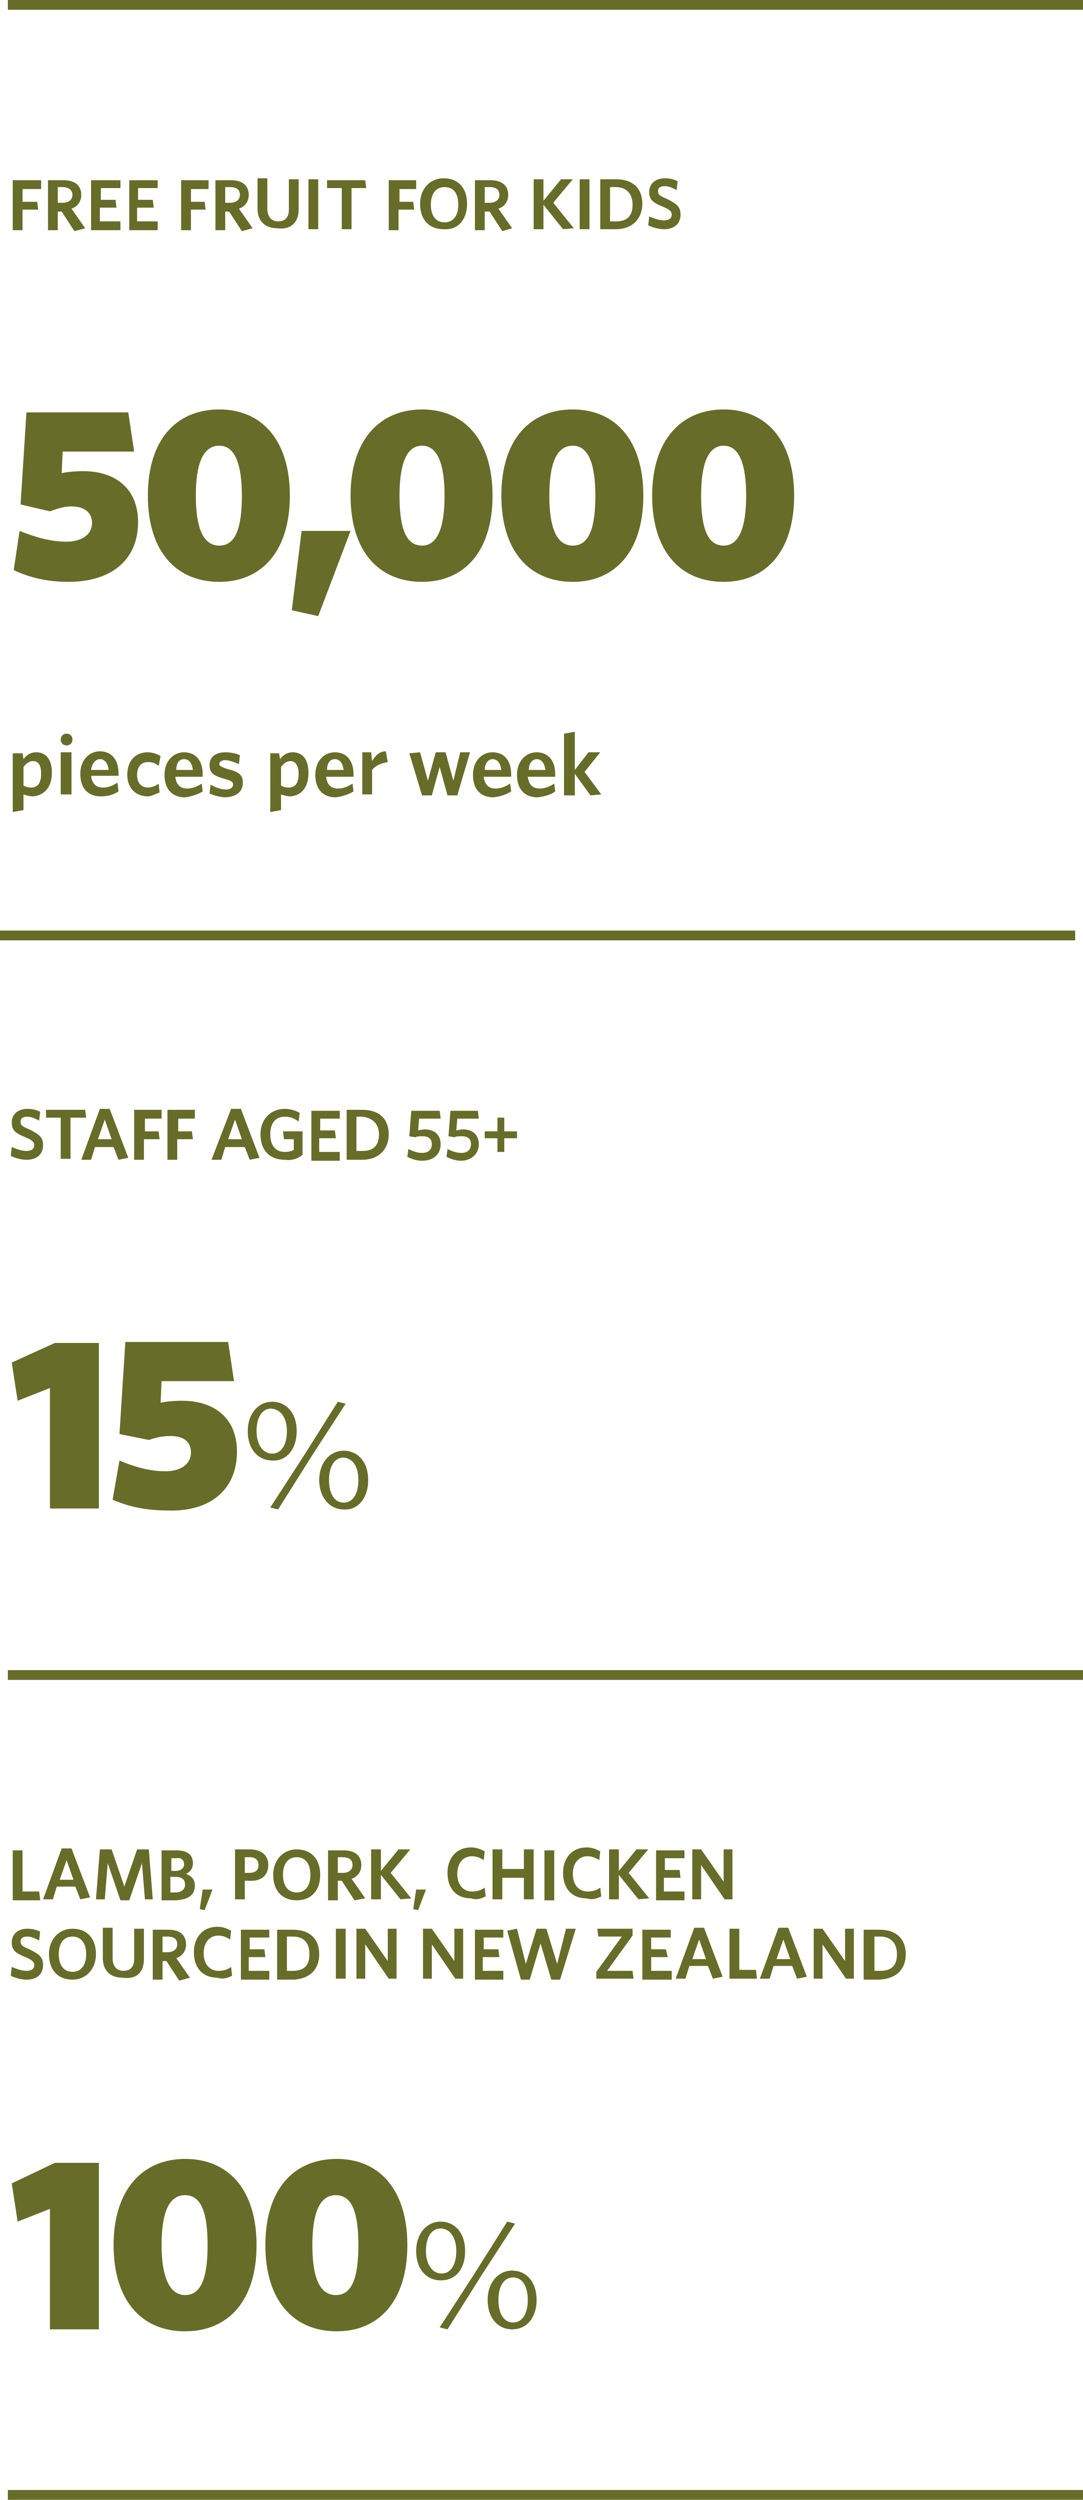
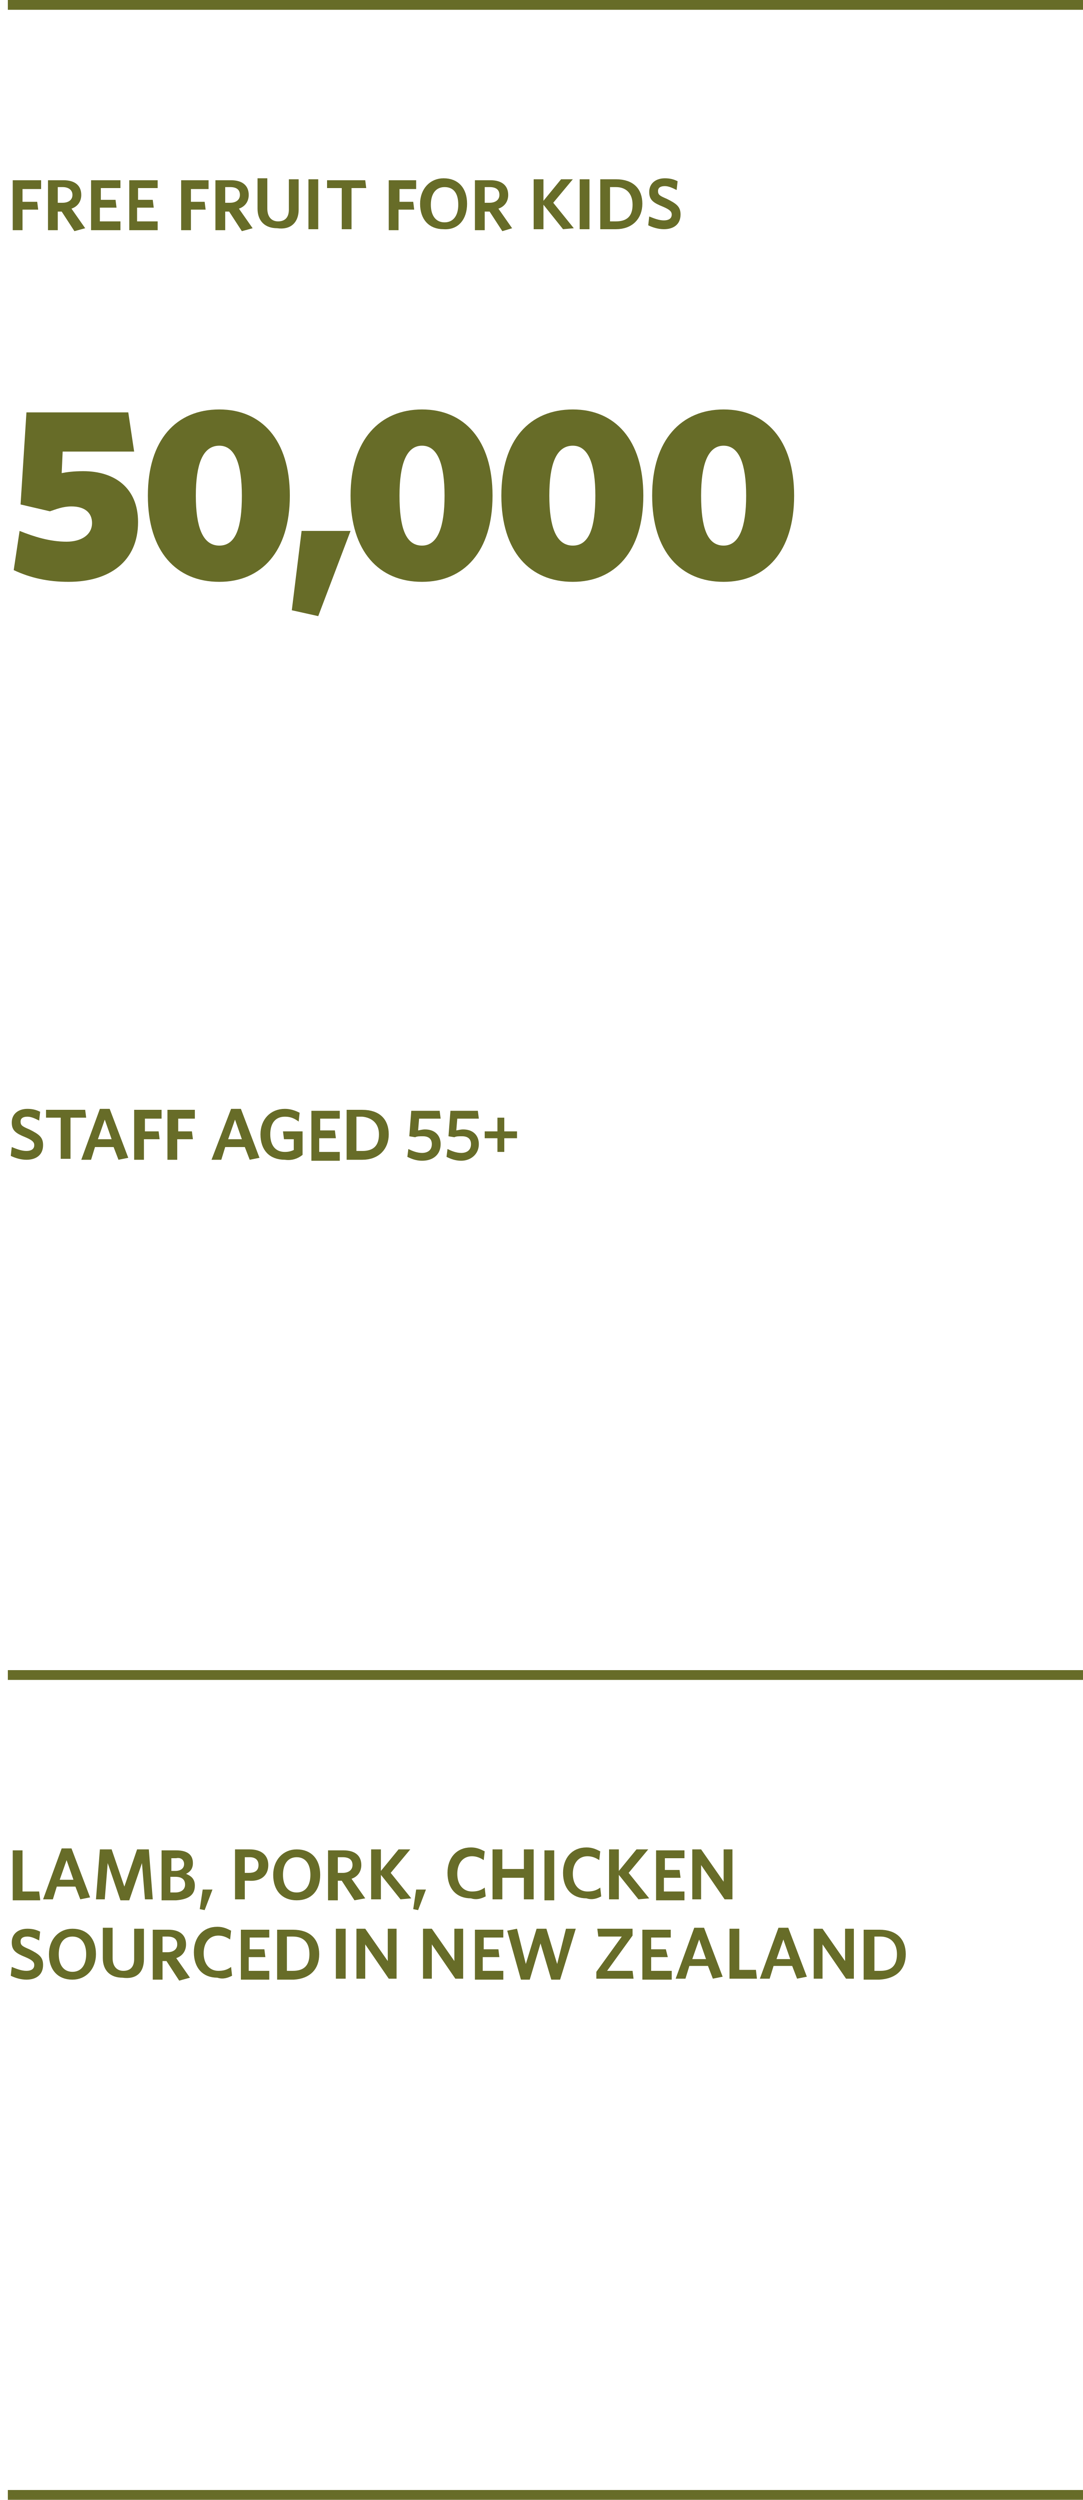
<svg xmlns="http://www.w3.org/2000/svg" xmlns:xlink="http://www.w3.org/1999/xlink" version="1.1" id="Layer_1" x="0px" y="0px" viewBox="0 0 110.6 255.2" style="enable-background:new 0 0 110.6 255.2;" xml:space="preserve">
  <style type="text/css">
	.st0{clip-path:url(#SVGID_2_);fill:none;stroke:#676C28;}
	.st1{clip-path:url(#SVGID_2_);fill:#676C28;}
</style>
  <g>
    <defs>
      <rect id="SVGID_1_" y="0" width="110.6" height="255.2" />
    </defs>
    <clipPath id="SVGID_2_">
      <use xlink:href="#SVGID_1_" style="overflow:visible;" />
    </clipPath>
-     <line class="st0" x1="0" y1="95.5" x2="109.8" y2="95.5" />
    <line class="st0" x1="0.8" y1="171" x2="110.6" y2="171" />
    <line class="st0" x1="0.8" y1="0.5" x2="110.6" y2="0.5" />
-     <path class="st1" d="M61.4,81.1l-1.7-2.3l1.6-2h-1.2l-1.4,1.8v-3.9l-1.1,0.2v6.3h1.1V79l1.6,2.2L61.4,81.1z M54.8,77.5   c0.5,0,0.8,0.4,0.9,1.1h-1.7C54,77.9,54.4,77.5,54.8,77.5 M56.7,80.8l-0.1-0.8c-0.5,0.3-0.9,0.5-1.5,0.5c-0.7,0-1.1-0.4-1.2-1.2   h2.8c0-0.1,0-0.2,0-0.3c0-1.2-0.6-2.2-1.9-2.2c-1.1,0-2,0.9-2,2.3c0,1.6,0.9,2.3,2.1,2.3C55.7,81.3,56.3,81.1,56.7,80.8 M50.3,77.5   c0.5,0,0.8,0.4,0.9,1.1h-1.7C49.5,77.9,49.9,77.5,50.3,77.5 M52.2,80.8l-0.1-0.8c-0.5,0.3-0.9,0.5-1.5,0.5c-0.7,0-1.1-0.4-1.2-1.2   h2.8c0-0.1,0-0.2,0-0.3c0-1.2-0.6-2.2-1.9-2.2c-1.1,0-2,0.9-2,2.3c0,1.6,0.9,2.3,2.1,2.3C51.2,81.3,51.7,81.1,52.2,80.8 M48,76.8   h-1l-0.7,2.9l-0.8-2.9h-1l-0.8,2.9l-0.8-2.9l-1.1,0.1l1.3,4.3h1l0.8-2.9l0.8,2.9h1L48,76.8z M39.6,77.8l-0.2-1.1   c-0.7,0-1.1,0.5-1.4,1l-0.1-0.9H37v4.3H38v-2.5C38.3,78.2,38.9,77.9,39.6,77.8 M34.2,77.5c0.5,0,0.8,0.4,0.9,1.1h-1.7   C33.4,77.9,33.7,77.5,34.2,77.5 M36.1,80.8l-0.1-0.8c-0.5,0.3-0.9,0.5-1.5,0.5c-0.7,0-1.1-0.4-1.2-1.2h2.8c0-0.1,0-0.2,0-0.3   c0-1.2-0.6-2.2-1.9-2.2c-1.1,0-2,0.9-2,2.3c0,1.6,0.9,2.3,2.1,2.3C35,81.3,35.6,81.1,36.1,80.8 M30.5,79c0,1-0.4,1.4-1,1.4   c-0.4,0-0.6-0.1-0.8-0.2v-1.9c0.3-0.4,0.6-0.6,1-0.6C30.1,77.7,30.5,78.1,30.5,79 M31.5,78.9c0-1.5-0.7-2.1-1.6-2.1   c-0.6,0-1,0.3-1.3,0.7l-0.1-0.6h-0.9v6l1.1-0.2v-1.6c0.3,0.1,0.6,0.2,1,0.2C30.7,81.2,31.5,80.5,31.5,78.9 M24.8,79.9   c0-0.8-0.4-1.1-1.6-1.4c-0.6-0.2-0.8-0.3-0.8-0.5c0-0.2,0.2-0.4,0.6-0.4c0.4,0,0.9,0.2,1.4,0.4l0.1-0.9c-0.4-0.2-1-0.3-1.5-0.3   c-1,0-1.6,0.5-1.6,1.3c0,0.8,0.4,1.1,1.5,1.4c0.7,0.2,0.9,0.3,0.9,0.6c0,0.3-0.3,0.5-0.7,0.5c-0.5,0-1.1-0.2-1.6-0.5l-0.1,0.9   c0.4,0.2,1.1,0.4,1.7,0.4C24.2,81.3,24.8,80.8,24.8,79.9 M18.8,77.5c0.5,0,0.8,0.4,0.9,1.1h-1.7C18,77.9,18.3,77.5,18.8,77.5    M20.7,80.8l-0.1-0.8c-0.5,0.3-0.9,0.5-1.5,0.5c-0.7,0-1.1-0.4-1.2-1.2h2.8c0-0.1,0-0.2,0-0.3c0-1.2-0.6-2.2-1.9-2.2   c-1.1,0-2,0.9-2,2.3c0,1.6,0.9,2.3,2.1,2.3C19.6,81.3,20.2,81.1,20.7,80.8 M16.3,80.9l-0.1-0.9c-0.4,0.3-0.8,0.4-1.1,0.4   c-0.6,0-1.1-0.4-1.1-1.3c0-0.9,0.5-1.3,1.1-1.3c0.4,0,0.8,0.1,1.1,0.4l0.2-1c-0.3-0.2-0.8-0.4-1.3-0.4c-1.2,0-2.1,0.8-2.1,2.3   c0,1.4,0.9,2.2,2.1,2.2C15.4,81.3,15.8,81.1,16.3,80.9 M10.2,77.5c0.5,0,0.8,0.4,0.9,1.1H9.3C9.4,77.9,9.8,77.5,10.2,77.5    M12.1,80.8L12,79.9c-0.5,0.3-0.9,0.5-1.5,0.5c-0.7,0-1.1-0.4-1.2-1.2h2.8c0-0.1,0-0.2,0-0.3c0-1.2-0.6-2.2-1.9-2.2   c-1.1,0-2,0.9-2,2.3c0,1.6,0.9,2.3,2.1,2.3C11.1,81.3,11.6,81.1,12.1,80.8 M7.3,76.8H6.2v4.3h1.1V76.8z M7.4,75.5   c0-0.4-0.3-0.6-0.6-0.6c-0.4,0-0.6,0.3-0.6,0.6c0,0.4,0.3,0.6,0.6,0.6C7.1,76.1,7.4,75.9,7.4,75.5 M4.2,79c0,1-0.4,1.4-1,1.4   c-0.4,0-0.6-0.1-0.8-0.2v-1.9c0.3-0.4,0.6-0.6,1-0.6C3.9,77.7,4.2,78.1,4.2,79 M5.3,78.9c0-1.5-0.7-2.1-1.6-2.1   c-0.6,0-1,0.3-1.3,0.7l-0.1-0.6H1.3v6l1.1-0.2v-1.6c0.3,0.1,0.6,0.2,1,0.2C4.4,81.2,5.3,80.5,5.3,78.9" />
    <path class="st1" d="M76.2,50.6c0,3.2-0.7,5.1-2.3,5.1c-1.7,0-2.3-1.9-2.3-5.1s0.7-5.1,2.3-5.1C75.5,45.5,76.2,47.4,76.2,50.6    M81.1,50.6c0-5.7-2.9-8.8-7.2-8.8c-4.3,0-7.3,3.1-7.3,8.8s2.9,8.8,7.3,8.8C78.2,59.4,81.1,56.3,81.1,50.6 M60.8,50.6   c0,3.2-0.6,5.1-2.3,5.1c-1.7,0-2.4-1.9-2.4-5.1s0.7-5.1,2.4-5.1C60.1,45.5,60.8,47.4,60.8,50.6 M65.7,50.6c0-5.7-2.9-8.8-7.2-8.8   c-4.4,0-7.3,3.1-7.3,8.8s2.9,8.8,7.3,8.8C62.8,59.4,65.7,56.3,65.7,50.6 M45.4,50.6c0,3.2-0.7,5.1-2.3,5.1c-1.7,0-2.3-1.9-2.3-5.1   s0.7-5.1,2.3-5.1C44.7,45.5,45.4,47.4,45.4,50.6 M50.3,50.6c0-5.7-2.9-8.8-7.2-8.8c-4.3,0-7.3,3.1-7.3,8.8s2.9,8.8,7.3,8.8   C47.4,59.4,50.3,56.3,50.3,50.6 M35.8,54.2h-5l-1,8.1l2.7,0.6L35.8,54.2z M24.7,50.6c0,3.2-0.6,5.1-2.3,5.1c-1.7,0-2.4-1.9-2.4-5.1   s0.7-5.1,2.4-5.1C24,45.5,24.7,47.4,24.7,50.6 M29.6,50.6c0-5.7-2.9-8.8-7.2-8.8c-4.4,0-7.3,3.1-7.3,8.8s2.9,8.8,7.3,8.8   C26.7,59.4,29.6,56.3,29.6,50.6 M14.1,53.3c0-3.5-2.4-5.2-5.6-5.2c-1,0-1.7,0.1-2.2,0.2l0.1-2.2h7.3l-0.6-4H2.7l-0.6,9.4l3,0.7   c0.6-0.2,1.3-0.5,2.2-0.5c1.3,0,2.1,0.6,2.1,1.7c0,1.2-1.1,1.9-2.6,1.9c-1.7,0-3.3-0.5-4.8-1.1l-0.6,4C3.1,59,4.9,59.4,7,59.4   C11.2,59.4,14.1,57.3,14.1,53.3" />
    <path class="st1" d="M69.5,21.9c0-0.8-0.4-1.1-1.4-1.6c-0.7-0.3-0.9-0.4-0.9-0.8c0-0.3,0.2-0.5,0.7-0.5c0.4,0,0.8,0.2,1.2,0.4   l0.1-0.9c-0.4-0.2-0.8-0.3-1.3-0.3c-0.9,0-1.6,0.5-1.6,1.4c0,0.8,0.4,1.1,1.4,1.5c0.7,0.3,0.9,0.5,0.9,0.8c0,0.4-0.3,0.6-0.8,0.6   c-0.5,0-1-0.2-1.5-0.4l-0.1,0.9c0.4,0.2,1,0.4,1.6,0.4C68.8,23.4,69.5,22.9,69.5,21.9 M64.6,20.9c0,1.2-0.6,1.7-1.7,1.7h-0.6v-3.5   h0.6C63.9,19.1,64.6,19.7,64.6,20.9 M65.6,20.8c0-1.5-0.9-2.5-2.7-2.5h-1.6v5.1h1.6C64.6,23.4,65.6,22.3,65.6,20.8 M60.2,18.3h-1   v5.1h1V18.3z M58.6,23.3l-2.1-2.6l2-2.4h-1.2l-1.8,2.2v-2.2h-1v5.1h1v-2.5l2,2.5L58.6,23.3z M51,19.9c0,0.5-0.4,0.8-1,0.8h-0.5   v-1.6h0.5C50.7,19.1,51,19.4,51,19.9 M52.3,23.3l-1.4-2c0.6-0.2,1-0.7,1-1.4c0-1-0.7-1.5-1.8-1.5h-1.6v5.1h1v-1.9H50l1.3,2   L52.3,23.3z M46.8,20.9c0,1.1-0.5,1.8-1.4,1.8c-0.9,0-1.4-0.7-1.4-1.8c0-1.1,0.5-1.8,1.4-1.8S46.8,19.7,46.8,20.9 M47.7,20.8   c0-1.6-0.9-2.6-2.4-2.6c-1.4,0-2.4,1.1-2.4,2.6c0,1.6,0.9,2.6,2.4,2.6C46.8,23.5,47.7,22.4,47.7,20.8 M42.5,19.2v-0.8h-2.8v5.1h1   v-2.1h1.6l-0.1-0.8h-1.4v-1.3H42.5z M37.4,19.2l-0.1-0.8h-3.9v0.8h1.5v4.2h1v-4.2H37.4z M32.5,18.3h-1v5.1h1V18.3z M30.5,21.4v-3.1   h-1v3.1c0,0.8-0.4,1.2-1.1,1.2c-0.7,0-1.1-0.5-1.1-1.3v-3.1h-1v3.1c0,1.3,0.8,2,2,2C29.7,23.5,30.5,22.7,30.5,21.4 M24.5,19.9   c0,0.5-0.4,0.8-1,0.8h-0.5v-1.6h0.5C24.2,19.1,24.5,19.4,24.5,19.9 M25.8,23.3l-1.4-2c0.6-0.2,1-0.7,1-1.4c0-1-0.7-1.5-1.8-1.5   h-1.6v5.1h1v-1.9h0.4l1.3,2L25.8,23.3z M21.3,19.2v-0.8h-2.8v5.1h1v-2.1H21l-0.1-0.8h-1.4v-1.3H21.3z M16.1,23.4v-0.8h-2.1v-1.4   h1.7l-0.1-0.8h-1.5v-1.2h2v-0.8h-2.9v5.1H16.1z M12.3,23.4v-0.8h-2.1v-1.4h1.7l-0.1-0.8h-1.5v-1.2h2v-0.8H9.3v5.1H12.3z M7.4,19.9   c0,0.5-0.4,0.8-1,0.8H5.9v-1.6h0.5C7,19.1,7.4,19.4,7.4,19.9 M8.7,23.3l-1.4-2c0.6-0.2,1-0.7,1-1.4c0-1-0.7-1.5-1.8-1.5H4.9v5.1h1   v-1.9h0.4l1.3,2L8.7,23.3z M4.2,19.2v-0.8H1.3v5.1h1v-2.1h1.6l-0.1-0.8H2.3v-1.3H4.2z" />
-     <path class="st1" d="M36.6,151.1c0,1.3-0.5,2.3-1.5,2.3s-1.5-1-1.5-2.3c0-1.3,0.5-2.3,1.5-2.3C36.1,148.9,36.6,149.8,36.6,151.1    M29.3,146.1c0,1.3-0.5,2.3-1.5,2.3s-1.6-1-1.6-2.3c0-1.3,0.5-2.3,1.5-2.3C28.8,143.9,29.3,144.9,29.3,146.1 M37.6,151.1   c0-1.9-1.1-3-2.5-3c-1.4,0-2.5,1.2-2.5,3s1.1,3,2.5,3C36.5,154.2,37.6,153,37.6,151.1 M28.4,154.1l3.4-5.4l3.5-5.4l-0.8-0.2   l-3.4,5.4l-3.5,5.4L28.4,154.1z M30.3,146.1c0-1.9-1.1-3-2.5-3c-1.4,0-2.5,1.2-2.5,3c0,1.9,1.1,3,2.5,3   C29.2,149.2,30.3,148,30.3,146.1 M24.2,148.2c0-3.5-2.4-5.2-5.6-5.2c-1,0-1.7,0.1-2.2,0.2l0.1-2.2h7.4l-0.6-4H12.8l-0.6,9.4l3,0.6   c0.6-0.2,1.3-0.4,2.2-0.4c1.4,0,2.1,0.6,2.1,1.7c0,1.2-1.1,1.9-2.6,1.9c-1.7,0-3.3-0.5-4.7-1.1l-0.7,4c1.6,0.7,3.4,1.1,5.5,1.1   C21.3,154.4,24.2,152.2,24.2,148.2 M10.1,154v-16.9H5.6l-4.4,2l0.6,3.9l3.3-1.3V154H10.1z" />
    <path class="st1" d="M52.8,116.2v-0.7h-1.3v-1.4h-0.7v1.4h-1.3v0.7h1.3v1.4h0.7v-1.4H52.8z M48.9,116.8c0-0.9-0.6-1.5-1.6-1.5   c-0.3,0-0.6,0.1-0.7,0.1l0.1-1.2h2.2l-0.1-0.8h-2.8l-0.2,2.6l0.6,0.1c0.2-0.1,0.4-0.1,0.8-0.1c0.6,0,0.9,0.3,0.9,0.8   c0,0.6-0.4,0.9-1,0.9c-0.5,0-1-0.2-1.4-0.4l-0.1,0.8c0.4,0.2,0.9,0.4,1.5,0.4C48,118.5,48.9,117.9,48.9,116.8 M45,116.8   c0-0.9-0.6-1.5-1.6-1.5c-0.3,0-0.6,0.1-0.7,0.1l0.1-1.2h2.2l-0.1-0.8H42l-0.2,2.6l0.6,0.1c0.2-0.1,0.4-0.1,0.8-0.1   c0.6,0,0.9,0.3,0.9,0.8c0,0.6-0.4,0.9-1,0.9c-0.5,0-1-0.2-1.4-0.4l-0.1,0.8c0.4,0.2,0.9,0.4,1.5,0.4C44.2,118.5,45,117.9,45,116.8    M38.7,115.8c0,1.2-0.6,1.7-1.7,1.7h-0.6v-3.5H37C38,114.1,38.7,114.7,38.7,115.8 M39.7,115.8c0-1.5-0.9-2.5-2.7-2.5h-1.6v5.1H37   C38.7,118.4,39.7,117.3,39.7,115.8 M34.7,118.4v-0.8h-2.1v-1.4h1.7l-0.1-0.8h-1.5v-1.2h2v-0.8h-2.9v5.1H34.7z M30.9,117.9v-2.4h-2   l0.1,0.8h1v1.1c-0.2,0.1-0.5,0.2-0.9,0.2c-1,0-1.5-0.7-1.5-1.8c0-1.1,0.5-1.8,1.5-1.8c0.6,0,1,0.2,1.4,0.5l0.1-0.9   c-0.4-0.2-0.9-0.4-1.5-0.4c-1.5,0-2.5,1.1-2.5,2.6c0,1.6,0.9,2.6,2.5,2.6C29.8,118.5,30.4,118.3,30.9,117.9 M24,114.3l0.7,2h-1.4   L24,114.3z M21.6,118.4h1l0.4-1.3H25l0.5,1.3l1-0.2l-1.9-5h-1L21.6,118.4z M19.9,114.1v-0.8h-2.8v5.1h1v-2.1h1.6l-0.1-0.8h-1.4   v-1.3H19.9z M16.5,114.1v-0.8h-2.8v5.1h1v-2.1h1.6l-0.1-0.8h-1.4v-1.3H16.5z M10.7,114.3l0.7,2H10L10.7,114.3z M8.3,118.4h1   l0.4-1.3h1.9l0.5,1.3l1-0.2l-1.9-5h-1L8.3,118.4z M8.8,114.1l-0.1-0.8H4.7v0.8h1.5v4.2h1v-4.2H8.8z M4.4,116.9   c0-0.8-0.4-1.1-1.4-1.6c-0.7-0.3-0.9-0.4-0.9-0.8c0-0.3,0.2-0.5,0.7-0.5c0.4,0,0.8,0.2,1.2,0.4l0.1-0.9c-0.4-0.2-0.8-0.3-1.3-0.3   c-0.9,0-1.6,0.5-1.6,1.4c0,0.8,0.4,1.1,1.4,1.5c0.7,0.3,0.9,0.5,0.9,0.8c0,0.4-0.3,0.6-0.8,0.6c-0.5,0-1-0.2-1.5-0.4l-0.1,0.9   c0.4,0.2,1,0.4,1.6,0.4C3.7,118.4,4.4,117.9,4.4,116.9" />
    <line class="st0" x1="0.8" y1="254.7" x2="110.6" y2="254.7" />
-     <path class="st1" d="M53.9,234.8c0,1.3-0.5,2.3-1.5,2.3c-1,0-1.5-1-1.5-2.3c0-1.3,0.5-2.3,1.5-2.3   C53.4,232.5,53.9,233.5,53.9,234.8 M46.6,229.8c0,1.3-0.5,2.3-1.5,2.3s-1.6-1-1.6-2.3s0.5-2.3,1.5-2.3   C46,227.5,46.6,228.5,46.6,229.8 M54.8,234.8c0-1.9-1.1-3-2.5-3c-1.4,0-2.5,1.2-2.5,3c0,1.9,1.1,3,2.5,3   C53.8,237.8,54.8,236.6,54.8,234.8 M45.7,237.8l3.4-5.4l3.5-5.4l-0.8-0.2l-3.4,5.4l-3.5,5.4L45.7,237.8z M47.5,229.8   c0-1.9-1.1-3-2.5-3c-1.4,0-2.5,1.2-2.5,3c0,1.9,1.1,3,2.5,3C46.5,232.8,47.5,231.7,47.5,229.8 M36.6,229.2c0,3.2-0.6,5.1-2.3,5.1   c-1.7,0-2.4-1.9-2.4-5.1s0.7-5.1,2.4-5.1C36,224.1,36.6,226,36.6,229.2 M41.6,229.2c0-5.7-2.9-8.8-7.2-8.8c-4.4,0-7.3,3.1-7.3,8.8   s2.9,8.8,7.3,8.8C38.7,238,41.6,234.9,41.6,229.2 M21.2,229.2c0,3.2-0.6,5.1-2.3,5.1c-1.6,0-2.4-1.9-2.4-5.1s0.7-5.1,2.4-5.1   C20.6,224.1,21.2,226,21.2,229.2 M26.2,229.2c0-5.7-2.9-8.8-7.3-8.8c-4.3,0-7.3,3.1-7.3,8.8s2.9,8.8,7.3,8.8   C23.3,238,26.2,234.9,26.2,229.2 M10.1,237.7v-16.9H5.6l-4.4,2.1l0.6,3.9l3.3-1.3v12.3H10.1z" />
    <path class="st1" d="M91.6,199.5c0,1.2-0.6,1.7-1.7,1.7h-0.6v-3.5h0.6C90.9,197.7,91.6,198.3,91.6,199.5 M92.5,199.5   c0-1.5-0.9-2.5-2.7-2.5h-1.6v5.1h1.6C91.6,202,92.5,201,92.5,199.5 M87.2,202v-5.1h-0.9v3.3l-2.3-3.3h-0.9v5.1H84v-3.5l2.4,3.5   H87.2z M80,198l0.7,2h-1.4L80,198z M77.6,202h1l0.4-1.3h1.9l0.5,1.3l1-0.2l-1.9-5h-1L77.6,202z M77.3,202l-0.1-0.9h-1.7v-4.2h-1   v5.1H77.3z M71.4,198l0.7,2h-1.4L71.4,198z M69,202h1l0.4-1.3h1.9l0.5,1.3l1-0.2l-1.9-5h-1L69,202z M68.6,202v-0.8h-2.1v-1.4h1.7   L68,199h-1.5v-1.2h2v-0.8h-2.9v5.1H68.6z M64.7,202l-0.1-0.8h-2.6l2.6-3.6v-0.7H61l0.1,0.8h2.4l-2.6,3.6v0.7H64.7z M58.8,196.9h-1   l-0.9,3.6l-1.1-3.6h-1l-1.1,3.6l-0.9-3.6l-1,0.2l1.4,5h0.9l1.1-3.7l1.1,3.7h0.9L58.8,196.9z M51.4,202v-0.8h-2.1v-1.4H51l-0.1-0.8   h-1.5v-1.2h2v-0.8h-2.9v5.1H51.4z M47.3,202v-5.1h-0.9v3.3l-2.3-3.3h-0.9v5.1h0.9v-3.5l2.4,3.5H47.3z M40.5,202v-5.1h-0.9v3.3   l-2.3-3.3h-0.9v5.1h0.9v-3.5l2.4,3.5H40.5z M35.3,196.9h-1v5.1h1V196.9z M31.6,199.5c0,1.2-0.6,1.7-1.7,1.7h-0.6v-3.5h0.6   C31,197.7,31.6,198.3,31.6,199.5 M32.6,199.5c0-1.5-0.9-2.5-2.7-2.5h-1.6v5.1H30C31.7,202,32.6,201,32.6,199.5 M27.5,202v-0.8h-2.1   v-1.4h1.7L27,199h-1.5v-1.2h2v-0.8h-2.9v5.1H27.5z M23.7,201.7l-0.1-0.9c-0.4,0.3-0.8,0.4-1.3,0.4c-0.9,0-1.5-0.7-1.5-1.8   c0-1.1,0.6-1.8,1.5-1.8c0.5,0,0.9,0.2,1.2,0.4l0.1-0.9c-0.4-0.2-0.8-0.4-1.4-0.4c-1.5,0-2.4,1.1-2.4,2.6c0,1.6,0.9,2.6,2.4,2.6   C22.8,202.1,23.3,201.9,23.7,201.7 M18.1,198.5c0,0.5-0.4,0.8-1,0.8h-0.5v-1.6h0.5C17.8,197.7,18.1,198,18.1,198.5 M19.4,201.9   l-1.4-2c0.6-0.2,1-0.7,1-1.4c0-1-0.7-1.5-1.8-1.5h-1.6v5.1h1v-1.9h0.4l1.3,2L19.4,201.9z M14.7,200v-3.1h-1v3.1   c0,0.8-0.4,1.2-1.1,1.2c-0.7,0-1.1-0.5-1.1-1.3v-3.1h-1v3.1c0,1.3,0.8,2,2,2C13.9,202.1,14.7,201.4,14.7,200 M8.8,199.5   c0,1.1-0.5,1.8-1.4,1.8c-0.9,0-1.4-0.7-1.4-1.8c0-1.1,0.5-1.8,1.4-1.8C8.3,197.7,8.8,198.4,8.8,199.5 M9.8,199.5   c0-1.6-0.9-2.6-2.4-2.6c-1.4,0-2.4,1.1-2.4,2.6c0,1.6,0.9,2.6,2.4,2.6C8.8,202.1,9.8,201,9.8,199.5 M4.4,200.6   c0-0.8-0.4-1.1-1.4-1.6c-0.7-0.3-0.9-0.4-0.9-0.8c0-0.3,0.2-0.5,0.7-0.5c0.4,0,0.8,0.2,1.2,0.4l0.1-0.9c-0.4-0.2-0.8-0.3-1.3-0.3   c-0.9,0-1.6,0.5-1.6,1.4c0,0.8,0.4,1.1,1.4,1.5c0.7,0.3,0.9,0.5,0.9,0.8c0,0.4-0.3,0.6-0.8,0.6c-0.5,0-1-0.2-1.5-0.4l-0.1,0.9   c0.4,0.2,1,0.4,1.6,0.4C3.7,202.1,4.4,201.6,4.4,200.6" />
    <path class="st1" d="M74.8,193.9v-5.1h-0.9v3.3l-2.3-3.3h-0.9v5.1h0.9v-3.5l2.4,3.5H74.8z M69.9,193.9v-0.8h-2.1v-1.4h1.7l-0.1-0.8   h-1.5v-1.2h2v-0.8h-2.9v5.1H69.9z M66.3,193.8l-2.1-2.6l2-2.4h-1.2l-1.8,2.2v-2.2h-1v5.1h1v-2.5l2,2.5L66.3,193.8z M61.4,193.6   l-0.1-0.9c-0.4,0.3-0.8,0.4-1.3,0.4c-0.9,0-1.5-0.7-1.5-1.8c0-1.1,0.6-1.8,1.5-1.8c0.5,0,0.9,0.2,1.2,0.4l0.1-0.9   c-0.4-0.2-0.8-0.4-1.4-0.4c-1.5,0-2.4,1.1-2.4,2.6c0,1.6,0.9,2.6,2.4,2.6C60.5,194,61,193.8,61.4,193.6 M56.6,188.9h-1v5.1h1V188.9   z M54.5,193.9v-5.1h-1v2h-2.2v-2h-1v5.1h1v-2.2h2.2v2.2H54.5z M49.6,193.6l-0.1-0.9c-0.4,0.3-0.8,0.4-1.3,0.4   c-0.9,0-1.5-0.7-1.5-1.8c0-1.1,0.6-1.8,1.5-1.8c0.5,0,0.9,0.2,1.2,0.4l0.1-0.9c-0.4-0.2-0.8-0.4-1.4-0.4c-1.5,0-2.4,1.1-2.4,2.6   c0,1.6,0.9,2.6,2.4,2.6C48.7,194,49.2,193.8,49.6,193.6 M43.5,192.9h-1l-0.3,2l0.5,0.1L43.5,192.9z M42,193.8l-2.1-2.6l2-2.4h-1.2   l-1.8,2.2v-2.2h-1v5.1h1v-2.5l2,2.5L42,193.8z M36,190.4c0,0.5-0.4,0.8-1,0.8h-0.5v-1.6h0.5C35.7,189.6,36,189.9,36,190.4    M37.3,193.8l-1.4-2c0.6-0.2,1-0.7,1-1.4c0-1-0.7-1.5-1.8-1.5h-1.6v5.1h1V192h0.4l1.3,2L37.3,193.8z M31.7,191.4   c0,1.1-0.5,1.8-1.4,1.8c-0.9,0-1.4-0.7-1.4-1.8c0-1.1,0.5-1.8,1.4-1.8C31.2,189.6,31.7,190.3,31.7,191.4 M32.7,191.4   c0-1.6-0.9-2.6-2.4-2.6c-1.4,0-2.4,1.1-2.4,2.6c0,1.6,0.9,2.6,2.4,2.6C31.8,194,32.7,193,32.7,191.4 M26.4,190.4   c0,0.6-0.4,0.8-1,0.8H25v-1.6h0.5C26.1,189.6,26.4,189.9,26.4,190.4 M27.4,190.4c0-1-0.7-1.6-1.9-1.6H24v5.1h1v-1.9h0.4   C26.6,192.1,27.4,191.5,27.4,190.4 M21.7,192.9h-1l-0.3,2l0.5,0.1L21.7,192.9z M18.9,192.4c0,0.5-0.4,0.8-1,0.8h-0.5v-1.6h0.5   C18.6,191.6,18.9,191.9,18.9,192.4 M18.8,190.3c0,0.4-0.3,0.7-0.9,0.7h-0.4v-1.3h0.5C18.5,189.6,18.8,189.9,18.8,190.3 M19.9,192.5   c0-0.7-0.4-1-0.9-1.2c0.4-0.2,0.7-0.5,0.7-1.1c0-0.8-0.5-1.3-1.7-1.3h-1.5v5.1H18C19.2,193.9,19.9,193.5,19.9,192.5 M15.6,193.9   l-0.4-5.1H14l-1.3,3.8l-1.3-3.8h-1.2l-0.4,5.1h0.9l0.3-3.7l1.3,3.8h0.9l1.3-3.8l0.3,3.7H15.6z M6.8,189.9l0.7,2H6.1L6.8,189.9z    M4.4,193.9h1l0.4-1.3h1.9l0.5,1.3l1-0.2l-1.9-5h-1L4.4,193.9z M4.1,193.9L4,193.1H2.3v-4.2h-1v5.1H4.1z" />
  </g>
</svg>